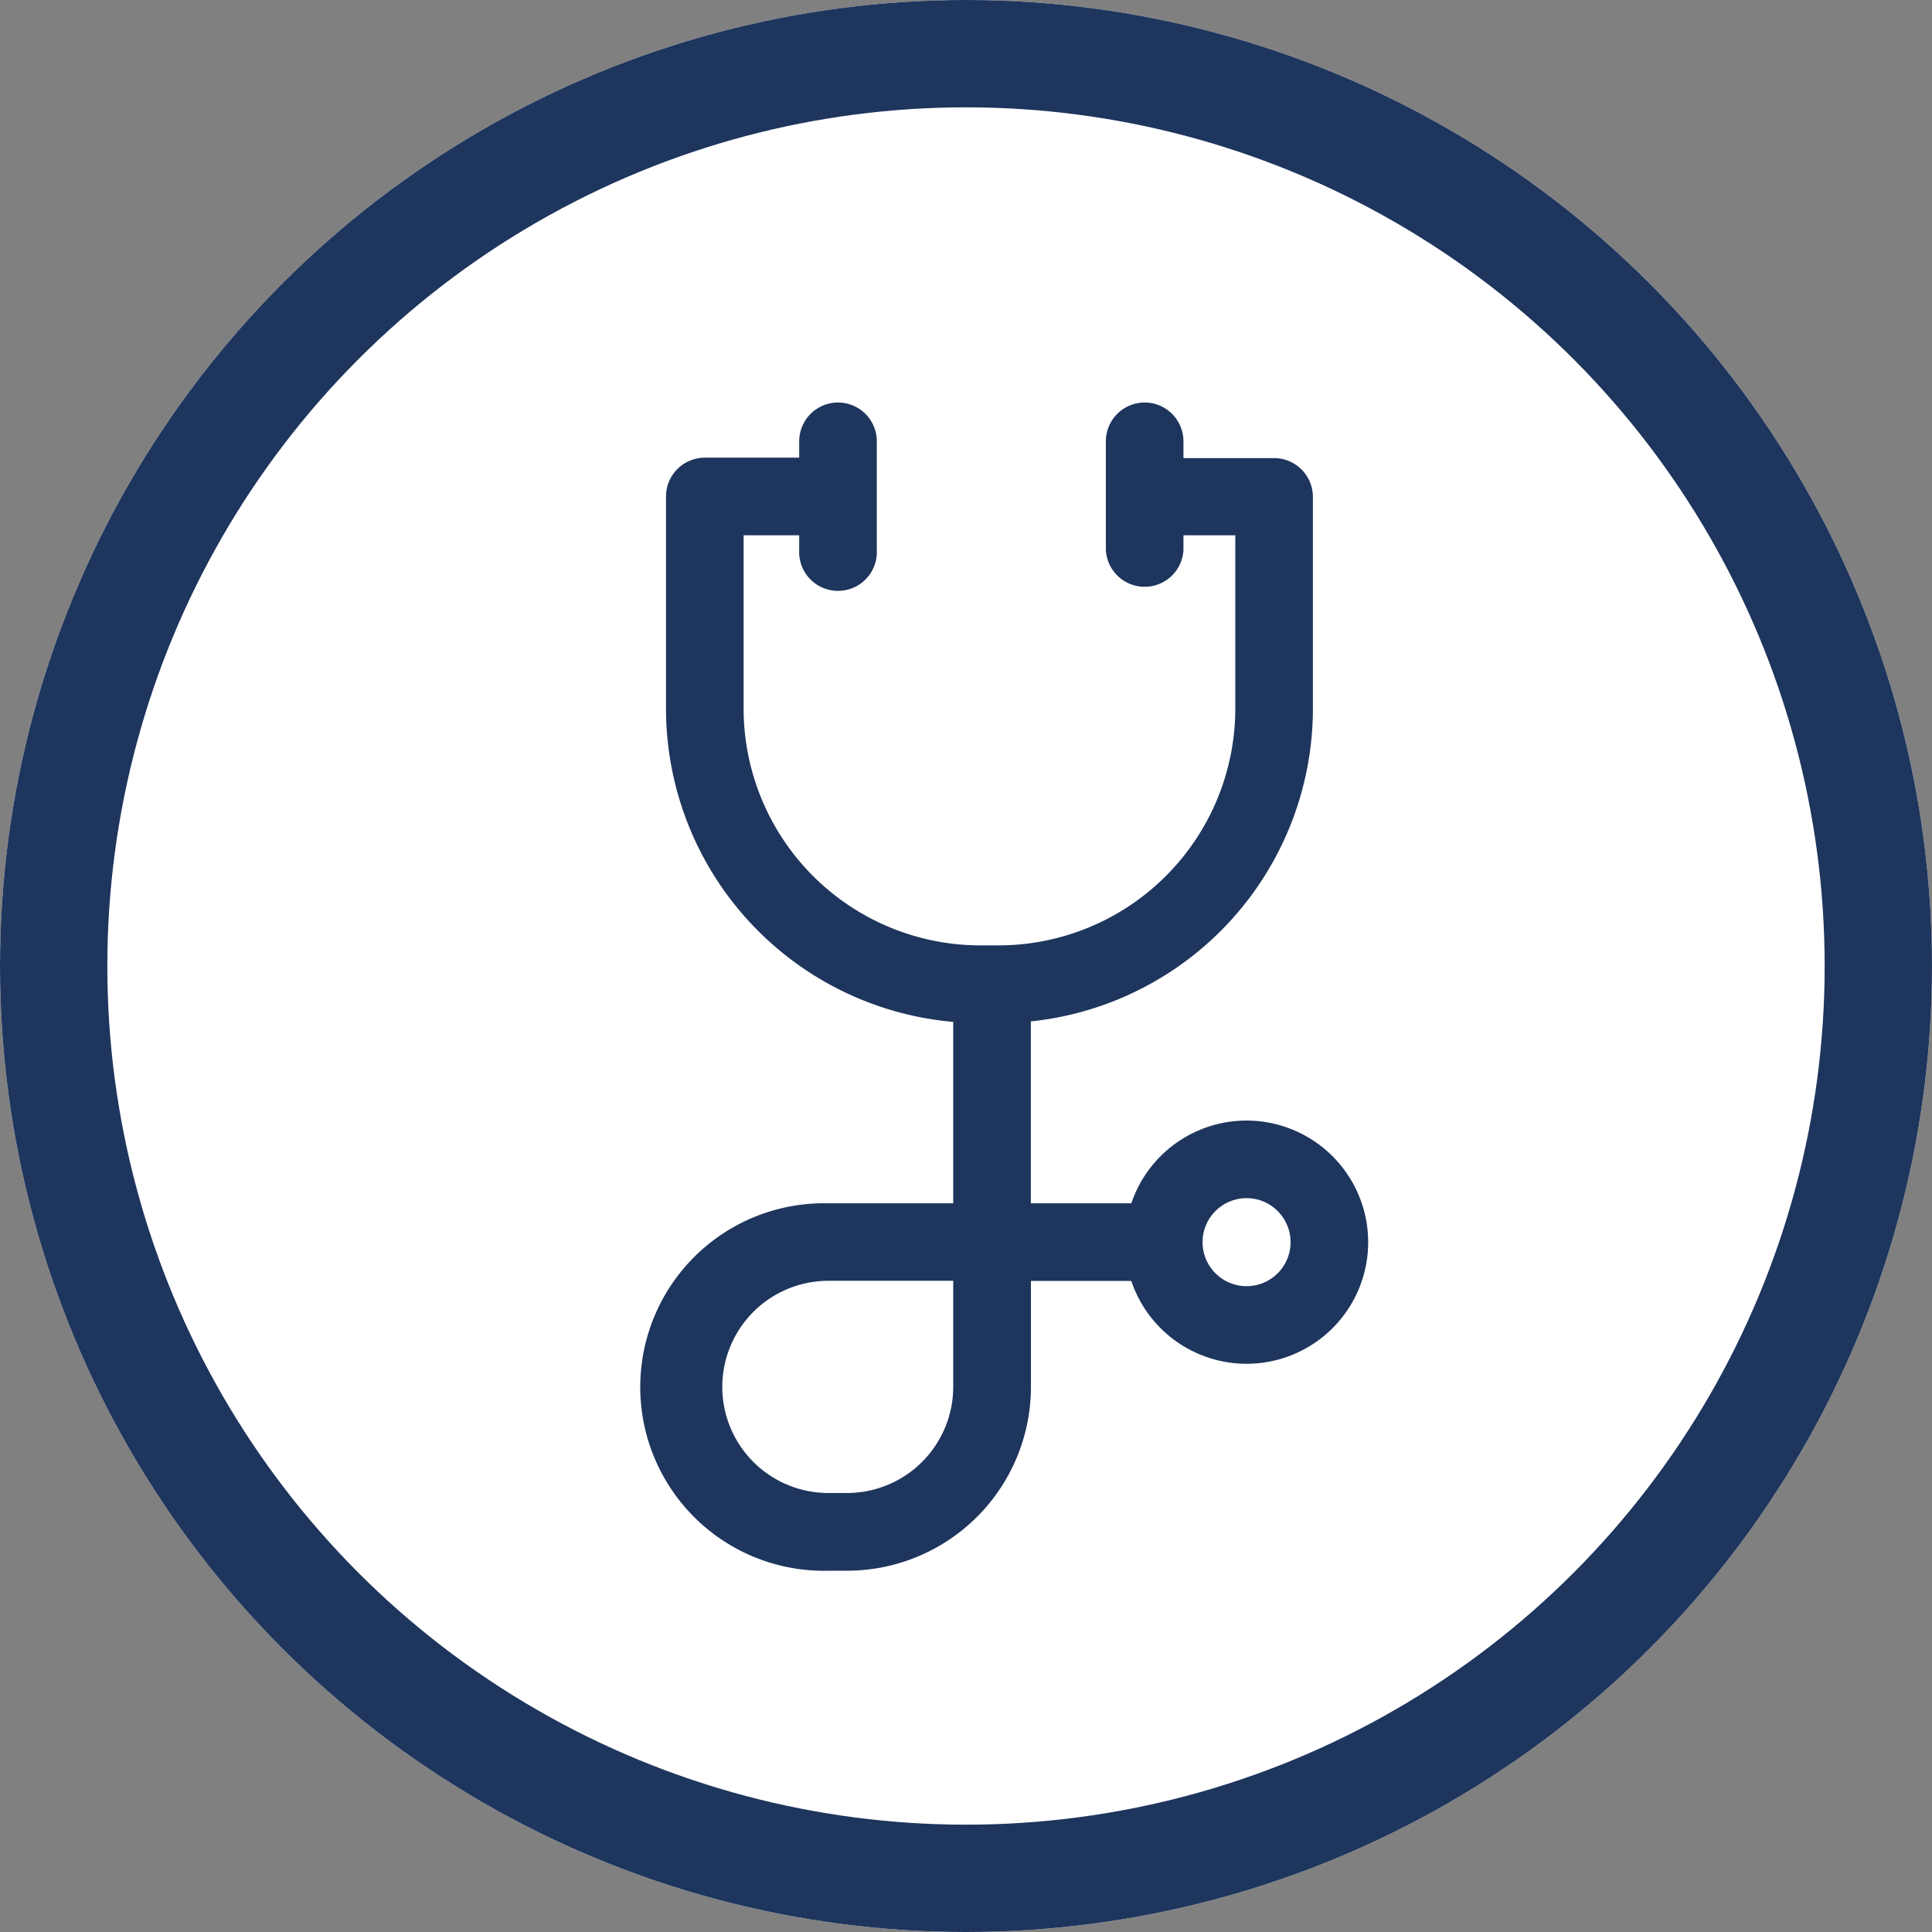
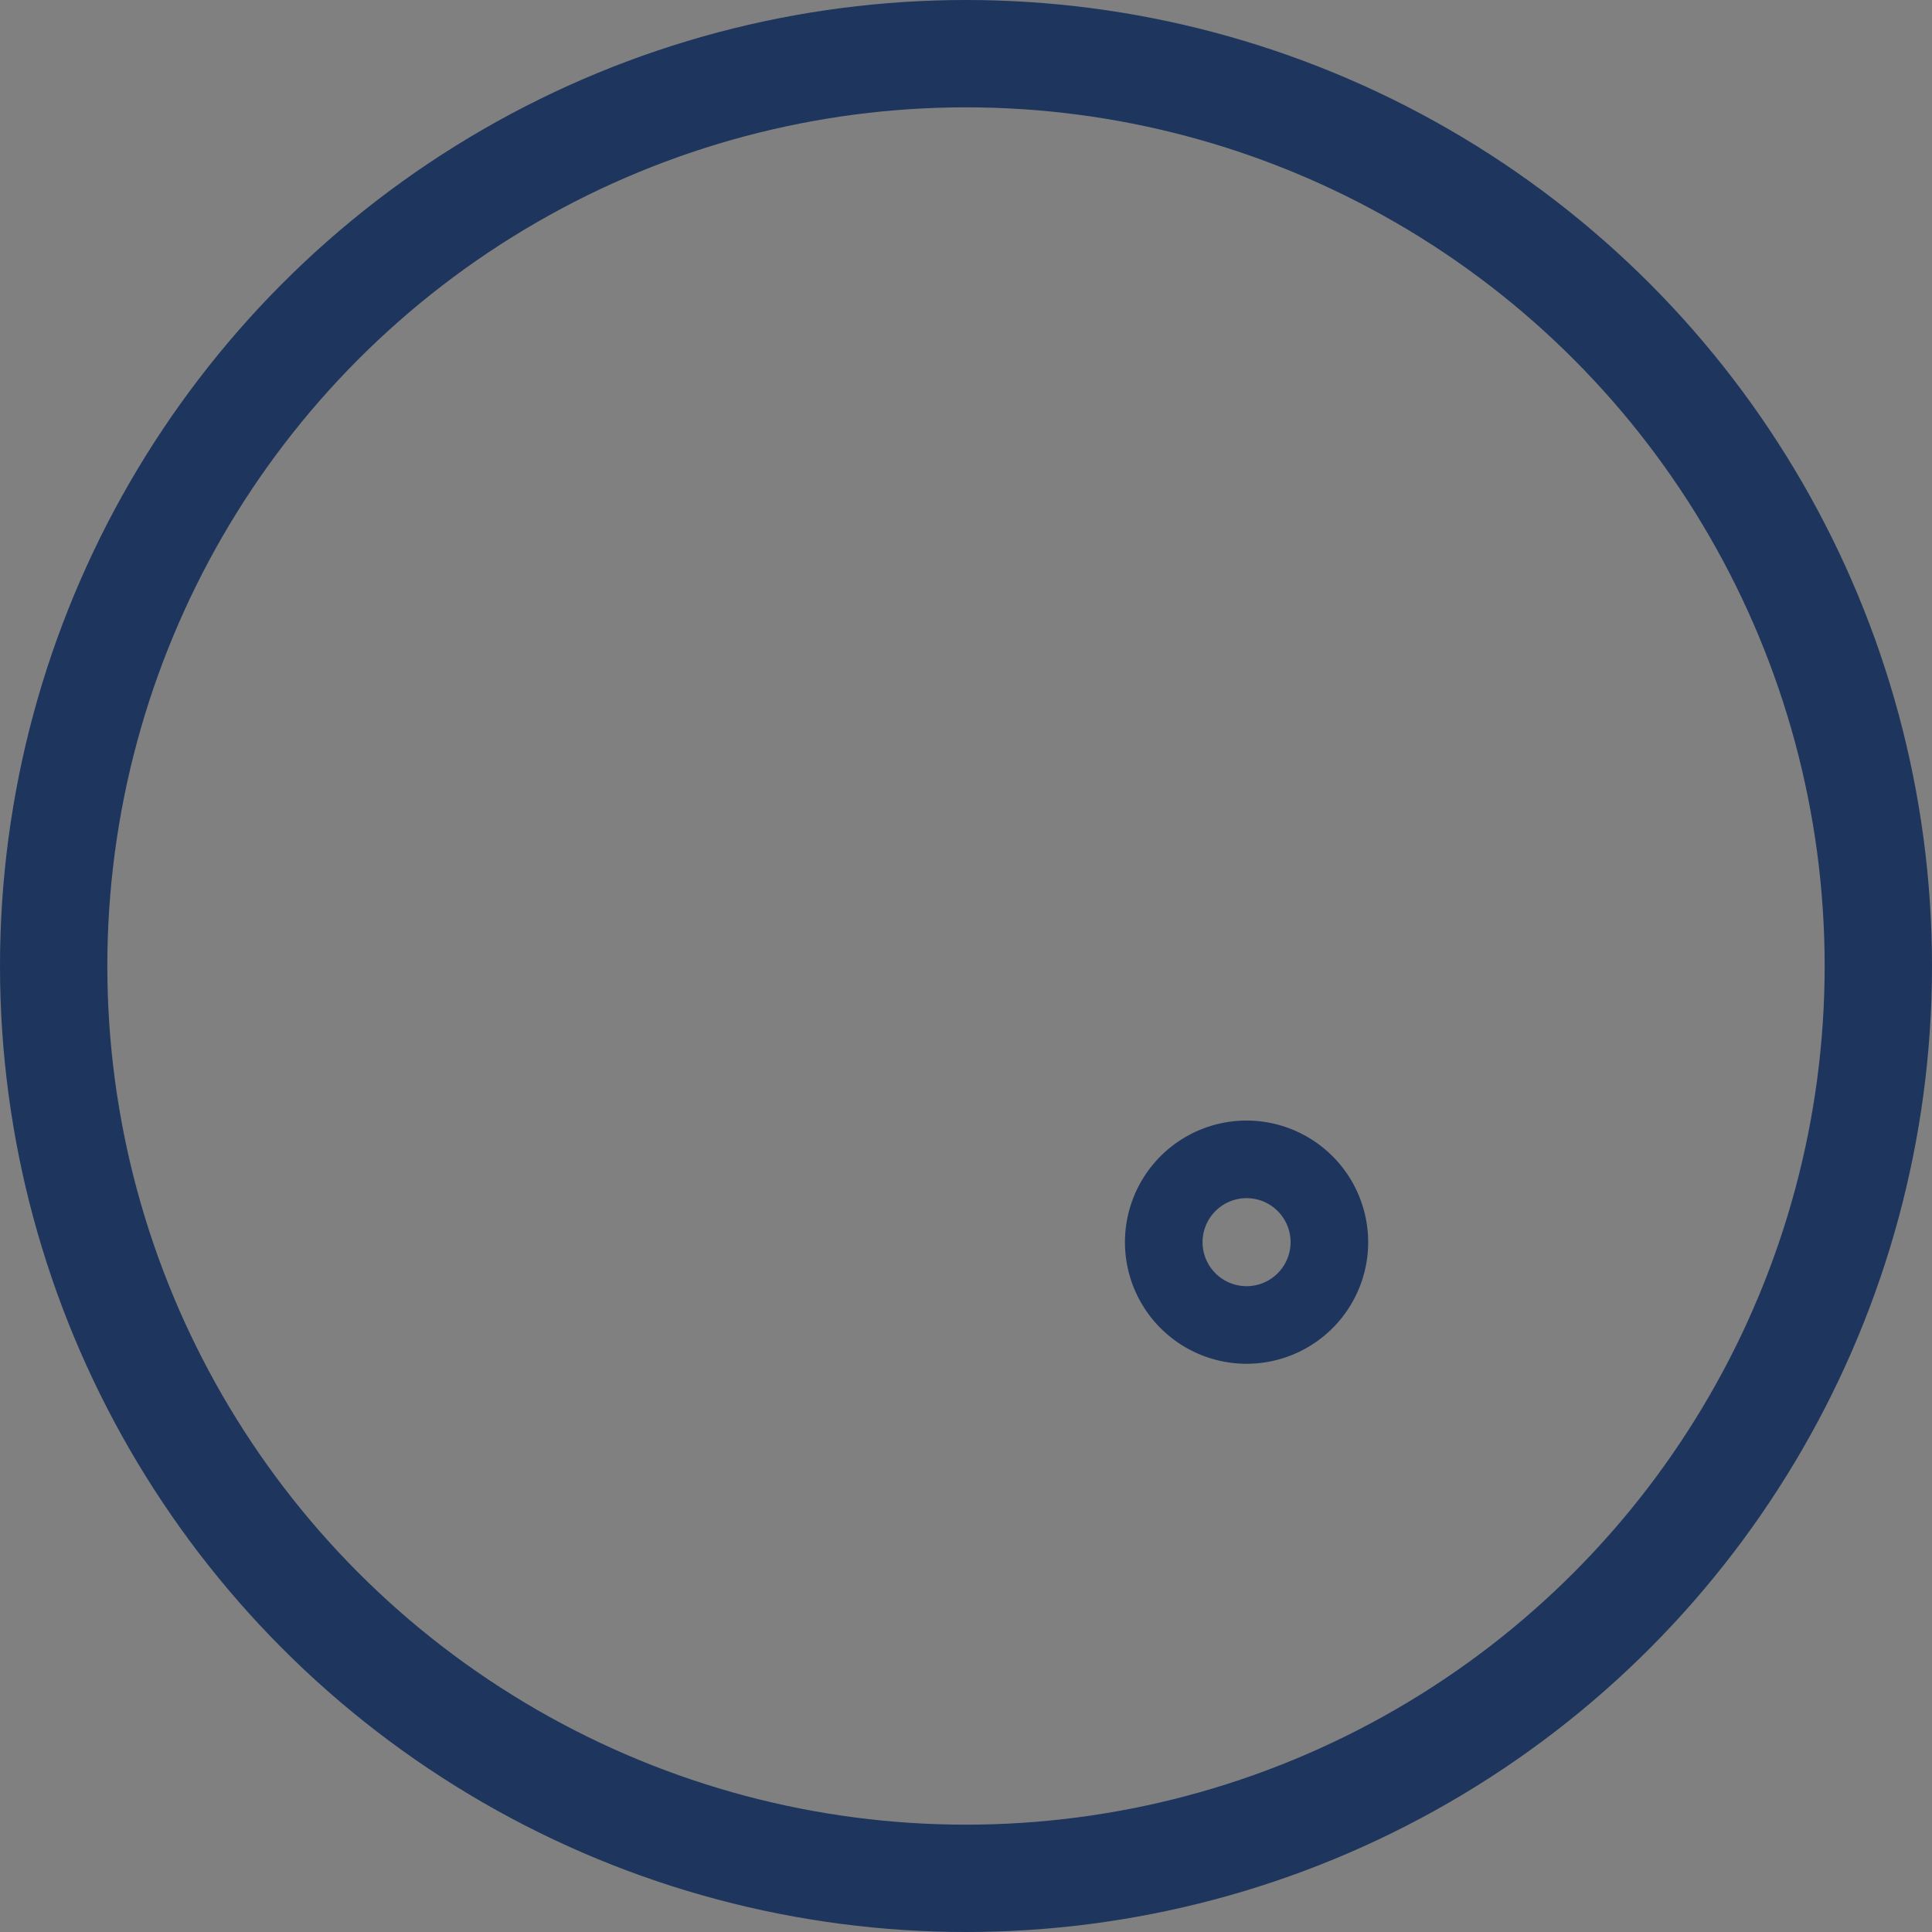
<svg xmlns="http://www.w3.org/2000/svg" width="18" height="18" viewBox="0 0 18 18">
  <rect x="0" y="0" width="18" height="18" fill="#808080" stroke="none" />
  <g id="Group_1094" data-name="Group 1094" transform="translate(-683 -338)">
    <g id="Ellipse_73" data-name="Ellipse 73" transform="translate(683 338)" fill="#fff" stroke="#1e355d" stroke-width="1">
-       <circle cx="9" cy="9" r="9" stroke="none" />
      <circle cx="9" cy="9" r="8.5" fill="none" />
    </g>
    <g id="doctor" transform="translate(689 341.75)">
      <g id="Group_1085" data-name="Group 1085" transform="translate(0.205 0.518)">
        <g id="Group_1084" data-name="Group 1084" transform="translate(0)">
-           <path id="Path_6657" data-name="Path 6657" d="M112.544,24.381h-1.169V25.1h.808v1.615a2.208,2.208,0,0,1-2.206,2.206h-.169a2.208,2.208,0,0,1-2.206-2.206V25.1h.808v-.723h-1.169a.362.362,0,0,0-.362.362v1.977a2.932,2.932,0,0,0,2.929,2.929h.169a2.932,2.932,0,0,0,2.929-2.929V24.743A.362.362,0,0,0,112.544,24.381Z" transform="translate(-106.879 -24.381)" fill="#1e355d" />
-         </g>
+           </g>
      </g>
      <g id="Group_1087" data-name="Group 1087" transform="translate(4.303)">
        <g id="Group_1086" data-name="Group 1086" transform="translate(0)">
-           <path id="Path_6658" data-name="Path 6658" d="M300.021,0a.362.362,0,0,0-.362.362V1.374a.362.362,0,0,0,.723,0V.362A.362.362,0,0,0,300.021,0Z" transform="translate(-299.659 0)" fill="#1e355d" />
-         </g>
+           </g>
      </g>
      <g id="Group_1089" data-name="Group 1089" transform="translate(1.446)">
        <g id="Group_1088" data-name="Group 1088" transform="translate(0)">
-           <path id="Path_6659" data-name="Path 6659" d="M165.642,0a.362.362,0,0,0-.362.362V1.374a.362.362,0,1,0,.723,0V.362A.362.362,0,0,0,165.642,0Z" transform="translate(-165.28 0)" fill="#1e355d" />
-         </g>
+           </g>
      </g>
      <g id="Group_1091" data-name="Group 1091" transform="translate(0 5.412)">
        <g id="Group_1090" data-name="Group 1090" transform="translate(0)">
-           <path id="Path_6660" data-name="Path 6660" d="M100.844,256.637v-2.049h-.723v2.049H98.952a1.712,1.712,0,1,0,.012,3.423h.169a1.714,1.714,0,0,0,1.712-1.712v-.988h1.229v-.723Zm-.723,1.711a.99.99,0,0,1-.988.988h-.169a.988.988,0,1,1-.012-1.977h1.169Z" transform="translate(-97.24 -254.588)" fill="#1e355d" />
-         </g>
+           </g>
      </g>
      <g id="Group_1093" data-name="Group 1093" transform="translate(4.484 6.69)">
        <g id="Group_1092" data-name="Group 1092">
          <path id="Path_6661" data-name="Path 6661" d="M309.3,314.69a1.133,1.133,0,1,0,1.133,1.133A1.134,1.134,0,0,0,309.3,314.69Zm0,1.543a.41.41,0,1,1,.41-.41A.41.41,0,0,1,309.3,316.233Z" transform="translate(-308.17 -314.69)" fill="#1e355d" />
        </g>
      </g>
    </g>
  </g>
</svg>